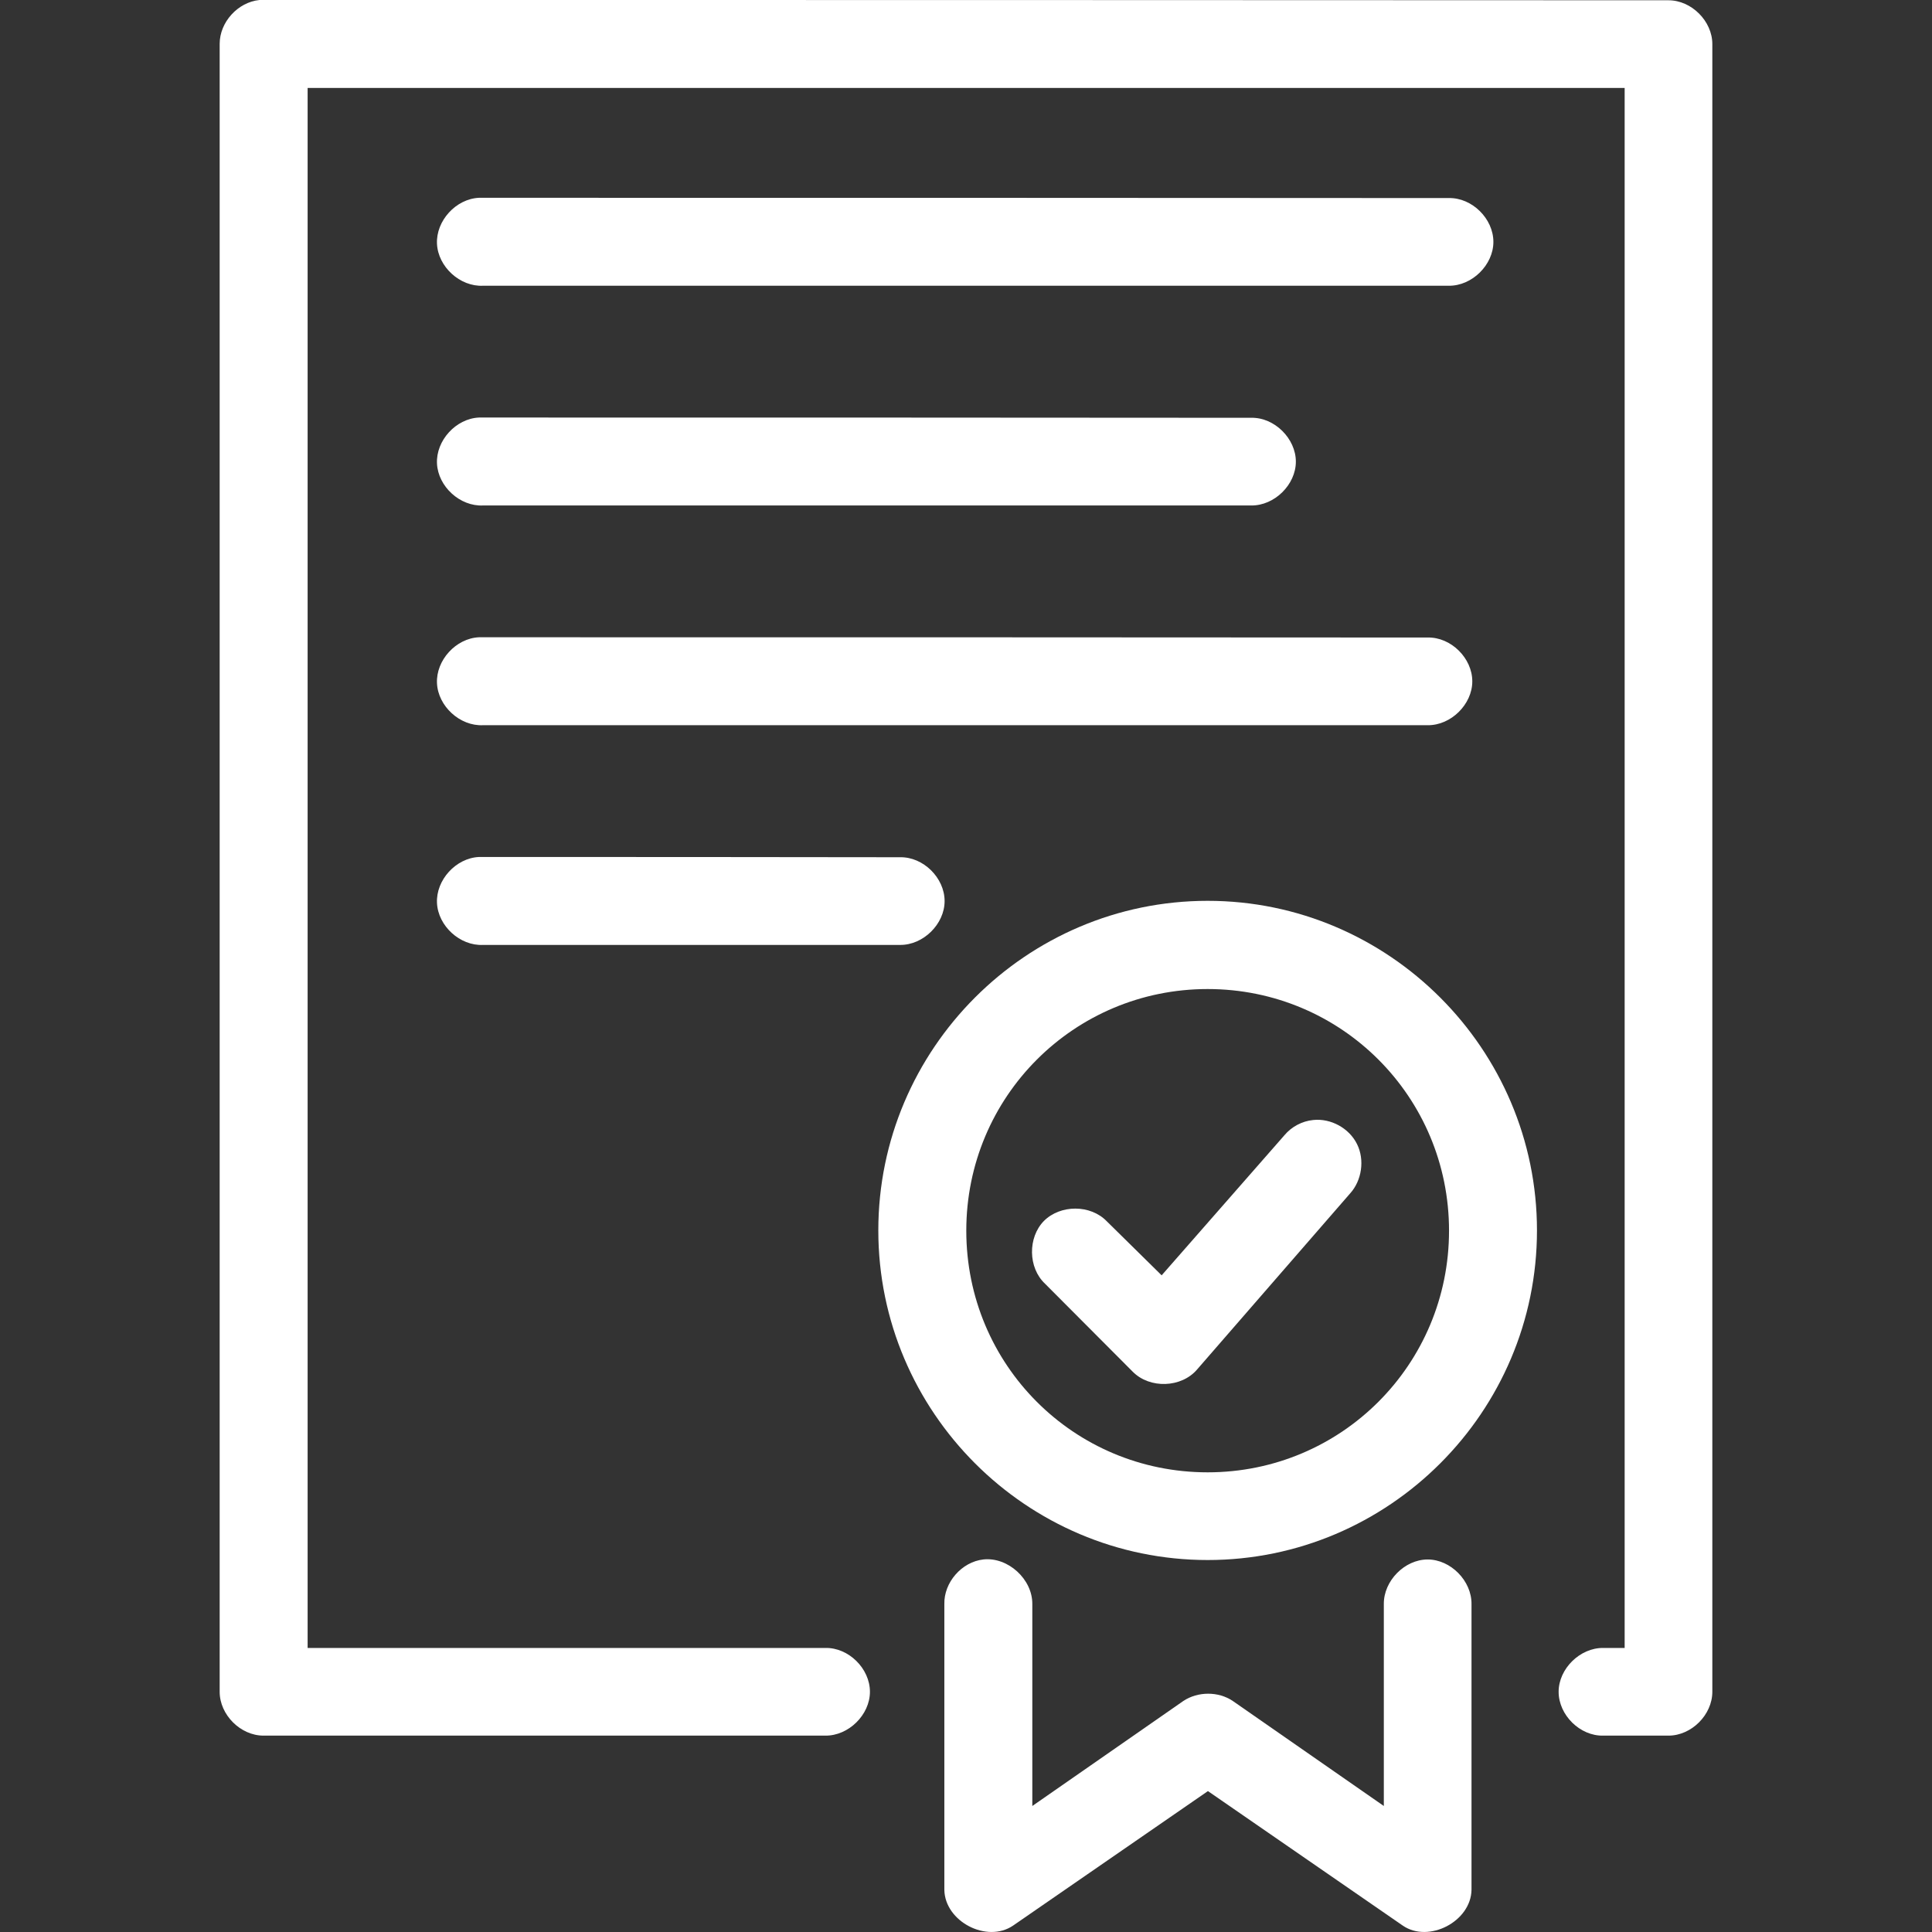
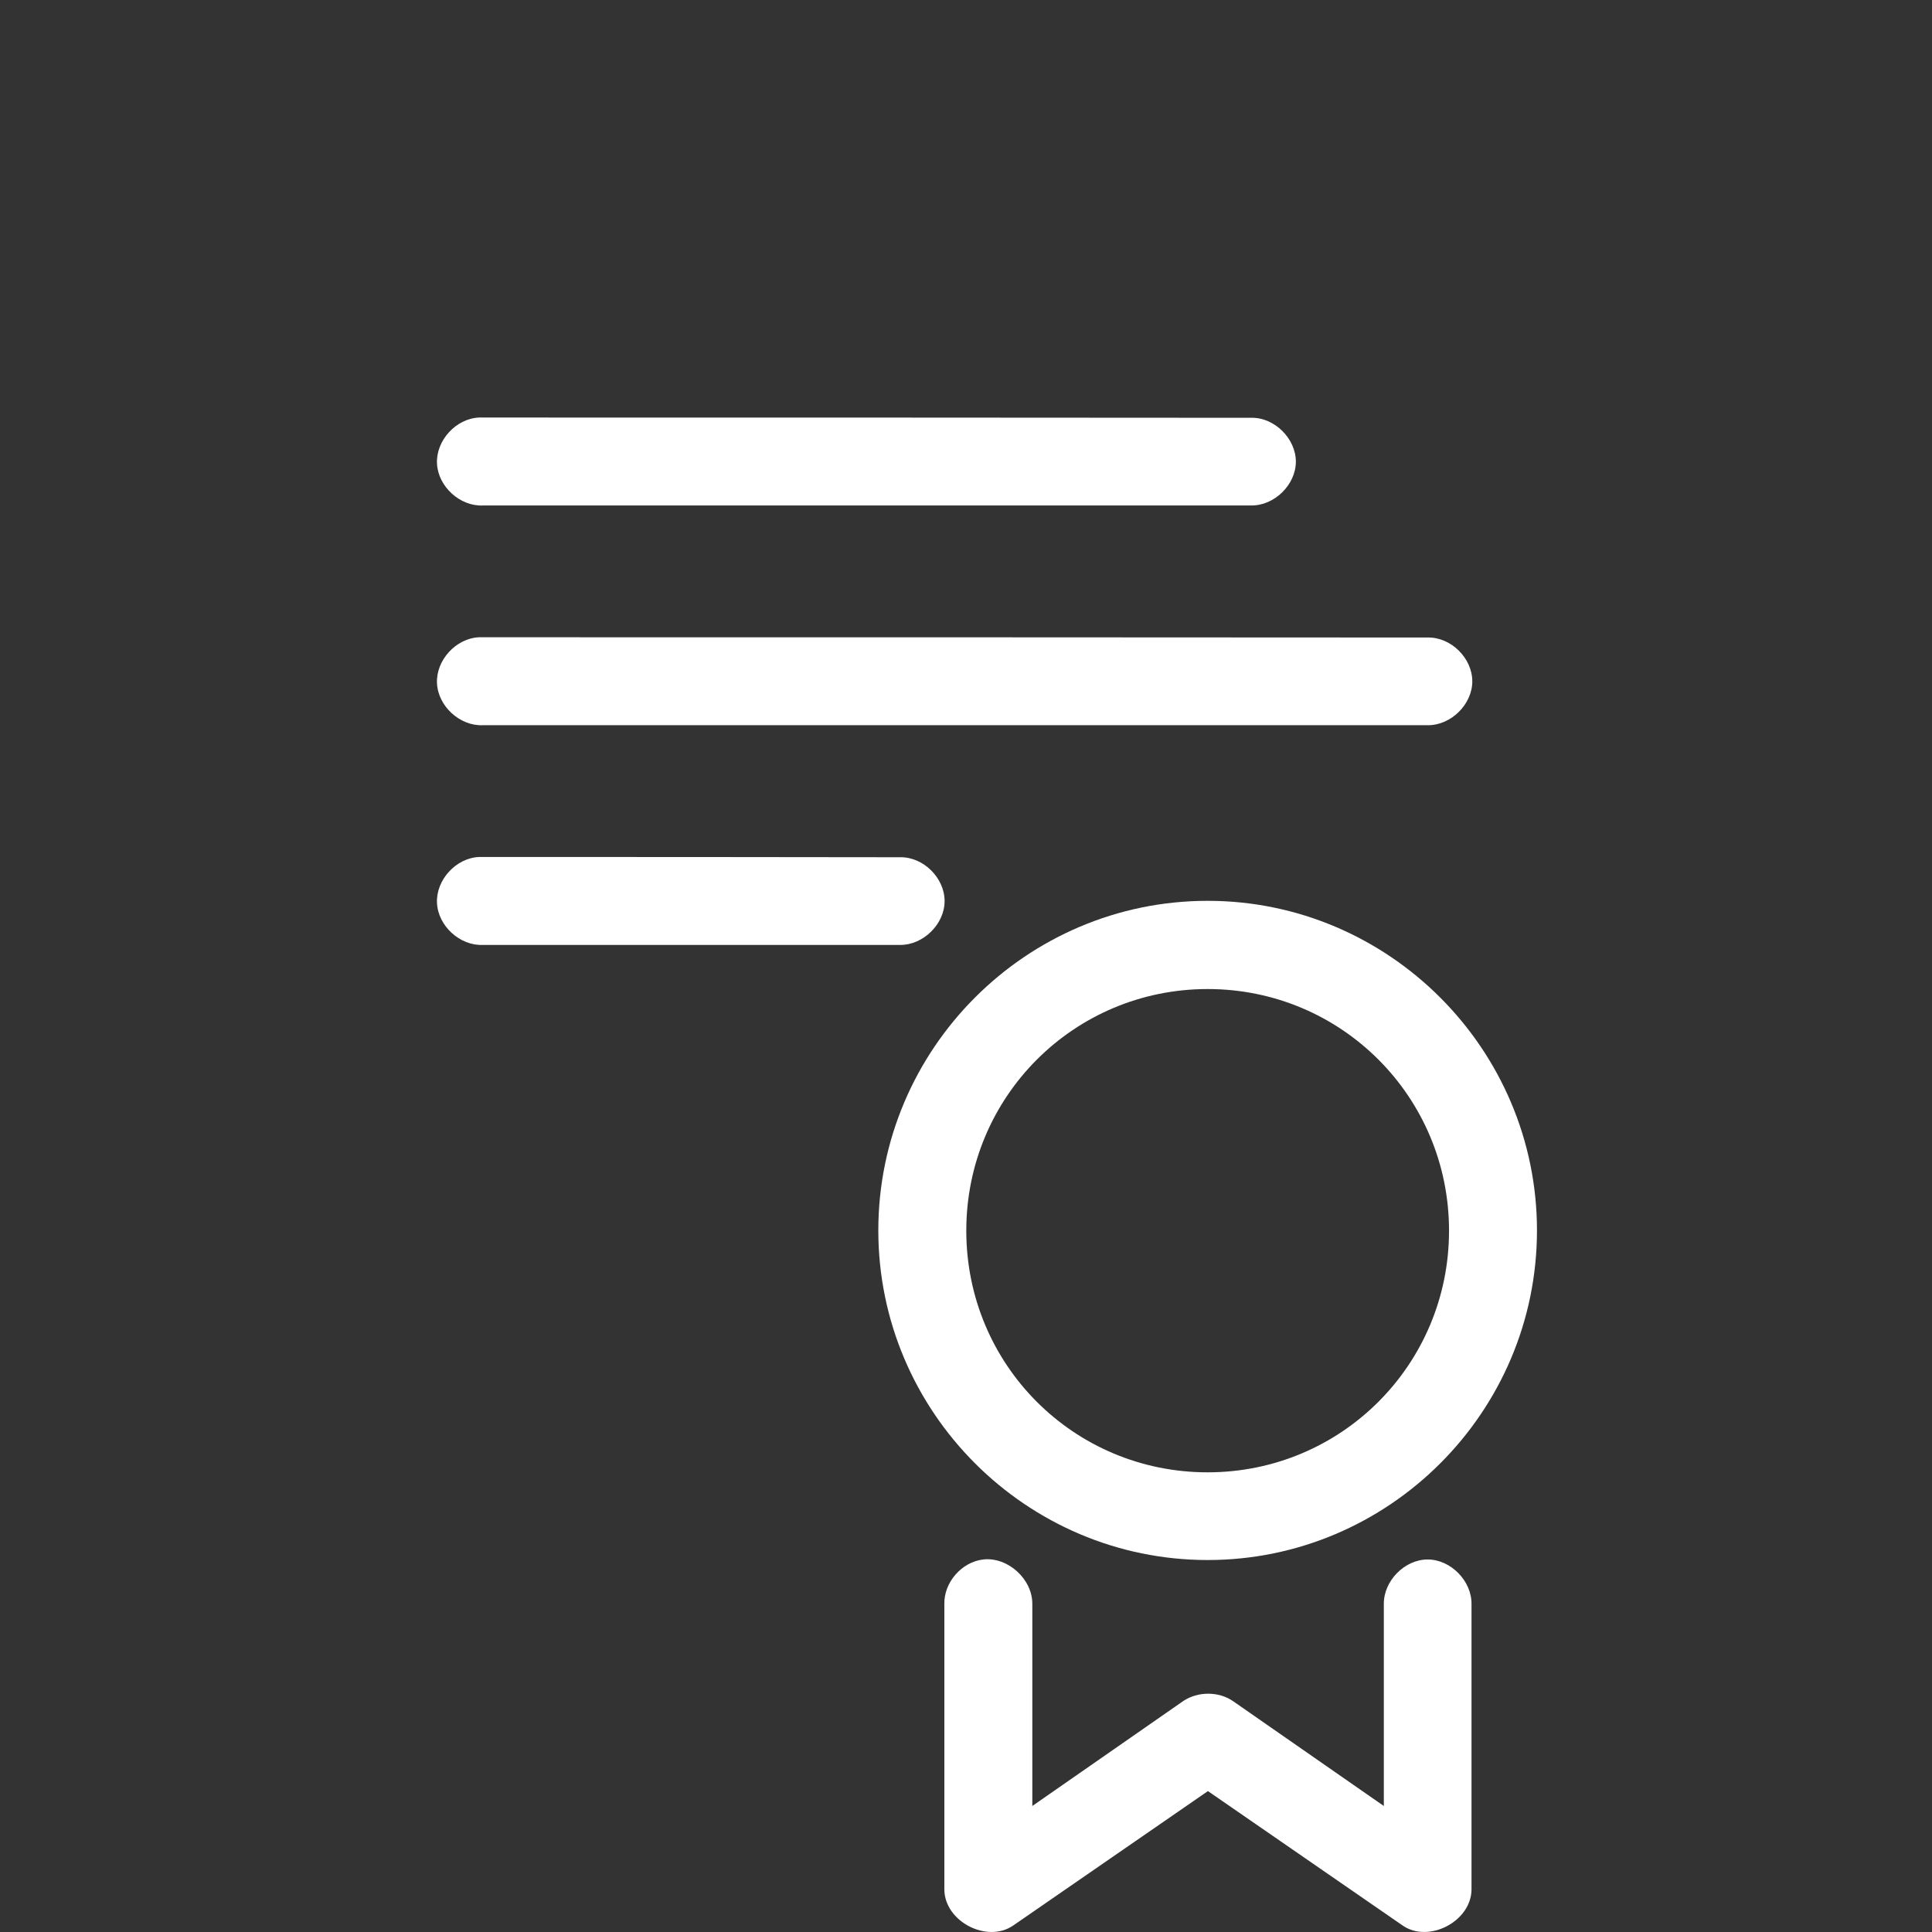
<svg xmlns="http://www.w3.org/2000/svg" version="1.1" id="Layer_1" x="0px" y="0px" width="120px" height="120px" viewBox="0 0 120 120" enable-background="new 0 0 120 120" xml:space="preserve">
  <rect x="0" y="0" width="120" height="120" fill="#333333" stroke="none" />
  <g>
-     <path fill="#FFFFFF" d="M16.115,0c-1.344,0.135-2.471,1.378-2.471,2.723V105.08c0,1.429,1.295,2.723,2.723,2.723H51.26   c1.445,0.018,2.773-1.294,2.773-2.723c0-1.445-1.328-2.756-2.773-2.723H19.107V5.462h81.803v96.895h-1.328   c-1.445-0.017-2.773,1.294-2.773,2.723c0,1.445,1.328,2.757,2.773,2.723h4.05c1.43,0,2.724-1.294,2.724-2.723V2.739   c0-1.428-1.294-2.722-2.724-2.722C74.472,0,45.277,0,16.115,0L16.115,0z" />
-     <path fill="#FFFFFF" d="M29.747,12.286c-1.43,0.067-2.673,1.429-2.605,2.857c0.067,1.428,1.428,2.672,2.857,2.605h59.985   c1.445,0.017,2.773-1.294,2.773-2.723c0-1.445-1.328-2.756-2.773-2.723C69.934,12.286,49.814,12.286,29.747,12.286z" />
-     <path fill="#FFFFFF" d="M29.747,25.934c-1.43,0.067-2.673,1.428-2.605,2.857s1.428,2.672,2.857,2.605h47.716   c1.446,0.017,2.773-1.294,2.773-2.723s-1.327-2.756-2.773-2.723C61.748,25.934,45.714,25.934,29.747,25.934z" />
+     <path fill="#FFFFFF" d="M29.747,25.934c-1.43,0.067-2.673,1.428-2.605,2.857s1.428,2.672,2.857,2.605h47.716   c1.446,0.017,2.773-1.294,2.773-2.723s-1.327-2.756-2.773-2.723C61.748,25.934,45.714,25.934,29.747,25.934" />
    <path fill="#FFFFFF" d="M29.747,39.582c-1.43,0.067-2.673,1.428-2.605,2.857c0.067,1.429,1.428,2.672,2.857,2.605h58.675   c1.445,0.017,2.773-1.294,2.773-2.723c0-1.446-1.328-2.756-2.773-2.723C69.042,39.582,49.378,39.582,29.747,39.582z" />
    <path fill="#FFFFFF" d="M29.747,53.229c-1.43,0.067-2.673,1.428-2.605,2.857c0.067,1.428,1.428,2.672,2.857,2.605h25.9   c1.444,0.017,2.772-1.294,2.772-2.723c0-1.445-1.328-2.756-2.772-2.723C47.209,53.229,38.453,53.229,29.747,53.229z" />
    <path fill="#FFFFFF" d="M75.01,55.952c-11.262,0-20.456,9.193-20.456,20.472c0,11.277,9.194,20.472,20.456,20.472   c11.261,0,20.454-9.194,20.454-20.472C95.464,65.163,86.271,55.952,75.01,55.952z M75.01,91.449   c-8.32,0-14.992-6.688-14.992-15.009s6.688-15.009,14.992-15.009c8.302,0,14.992,6.688,14.992,15.009S83.312,91.449,75.01,91.449z" />
-     <path fill="#FFFFFF" d="M81.564,69.566c-0.689,0.066-1.346,0.42-1.782,0.941l-7.63,8.706l-3.412-3.361   c-1.009-1.042-2.874-1.042-3.899-0.018c-1.009,1.025-0.991,2.907,0.067,3.899l5.445,5.463c1.059,1.075,3.025,1.008,4-0.135   l9.496-10.925c0.74-0.807,0.925-2.101,0.438-3.075C83.799,70.07,82.657,69.448,81.564,69.566z" />
    <path fill="#FFFFFF" d="M61.076,96.861c-1.345,0.151-2.454,1.429-2.421,2.773v17.748c0.034,1.967,2.64,3.328,4.27,2.22   l12.102-8.354l12.101,8.354c1.614,1.108,4.236-0.253,4.27-2.22V99.635c0.017-1.445-1.294-2.773-2.723-2.773   s-2.739,1.328-2.723,2.773v12.538l-9.379-6.521c-0.891-0.604-2.168-0.604-3.075,0l-9.379,6.521V99.635   C64.135,98.088,62.605,96.693,61.076,96.861z" />
  </g>
</svg>